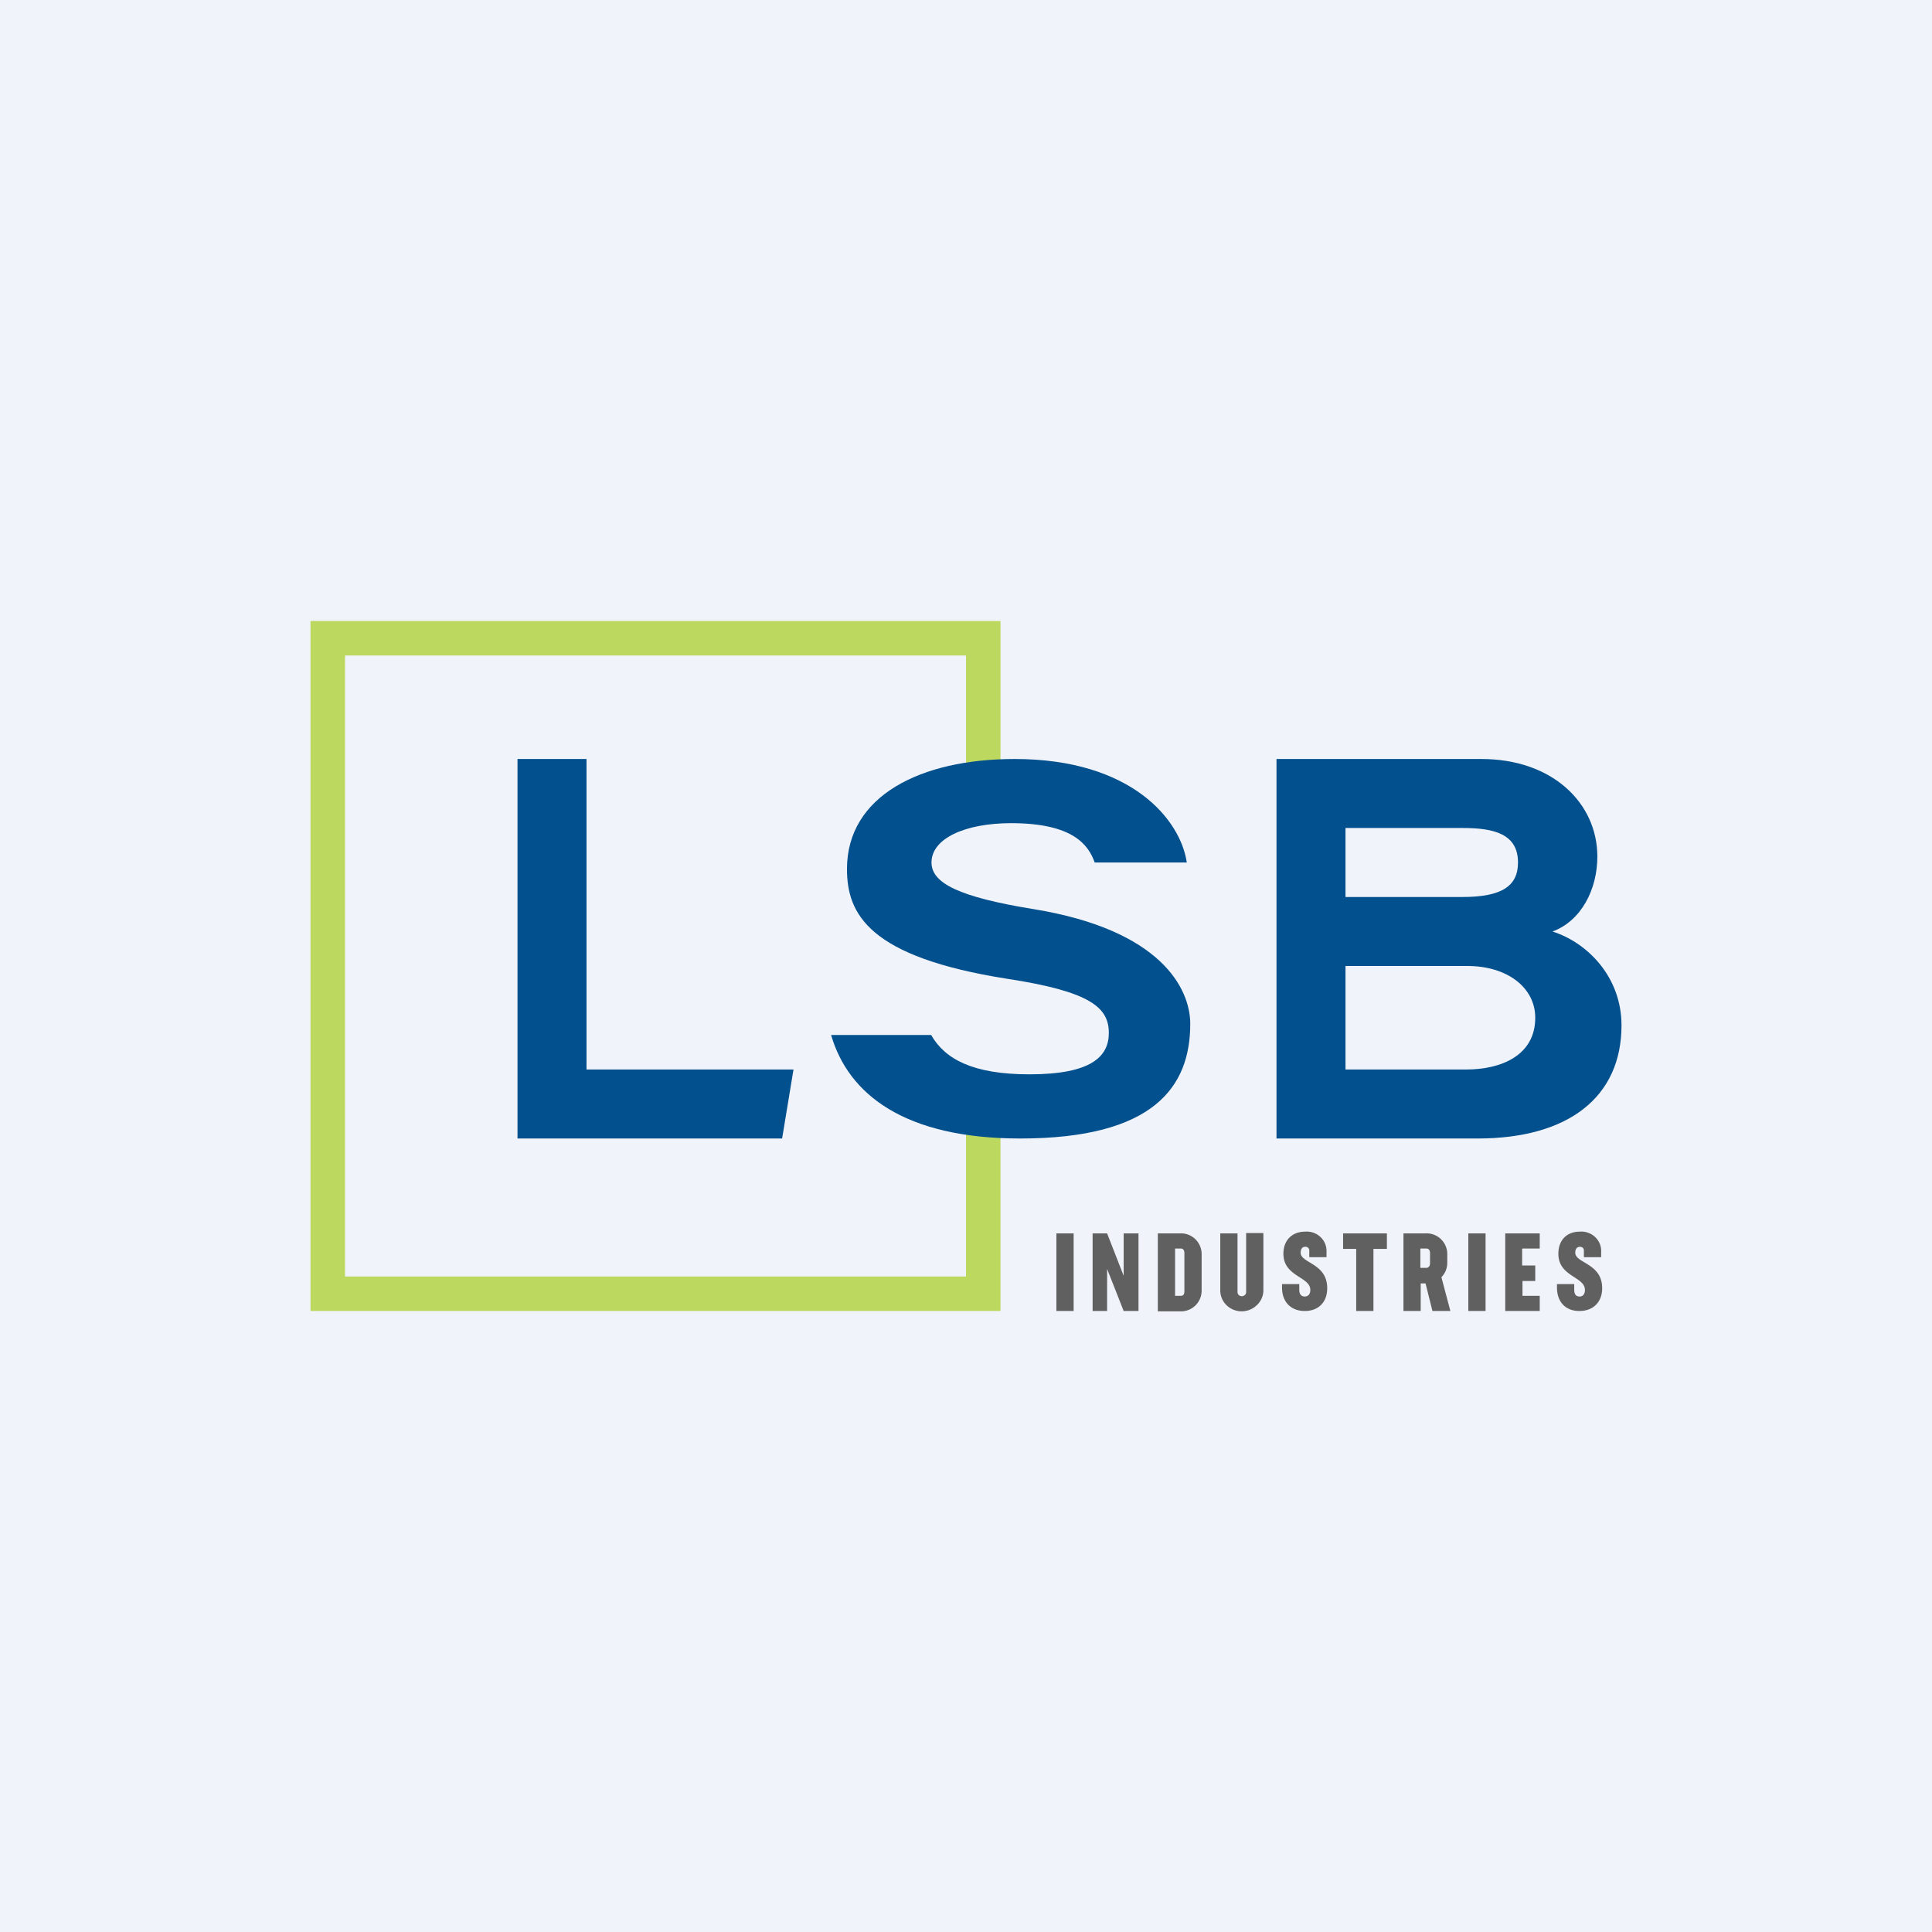
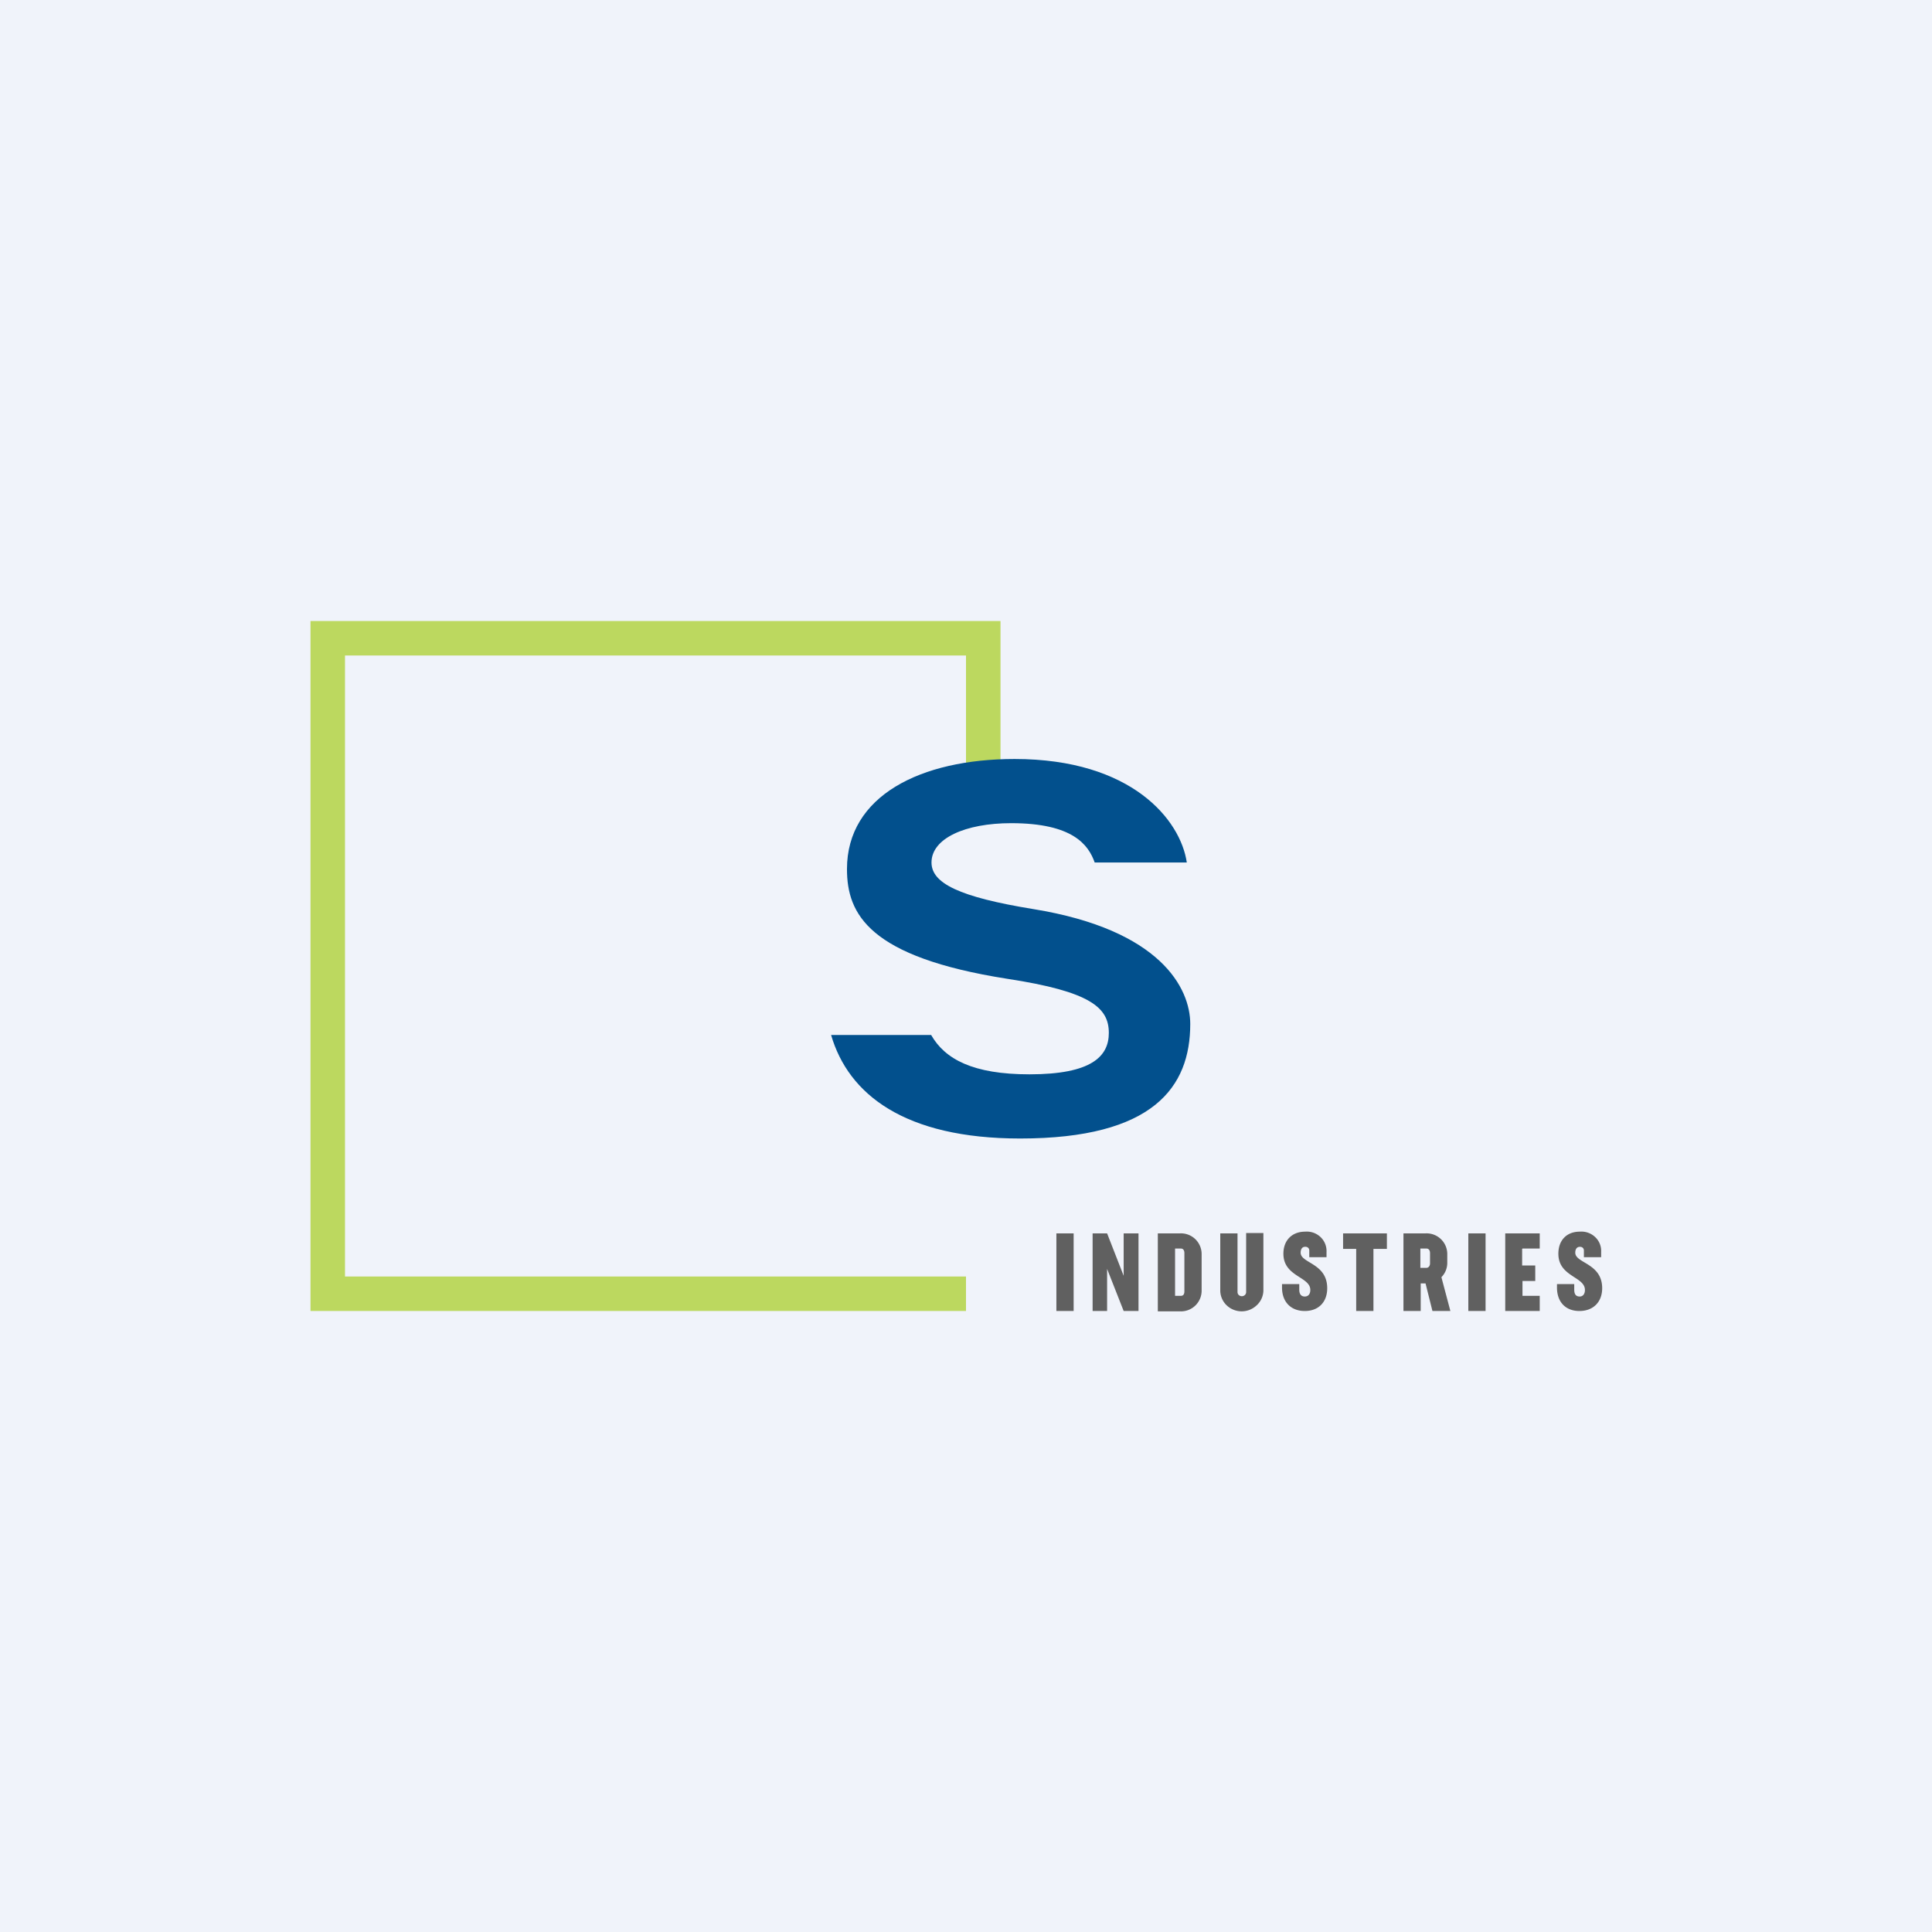
<svg xmlns="http://www.w3.org/2000/svg" width="56" height="56" viewBox="0 0 56 56">
  <path fill="#F0F3FA" d="M0 0h56v56H0z" />
-   <path d="M29 23.84V18H9v20h20v-5.84h-1V37H10V19h18v4.85h1Z" fill="#BCD85F" />
-   <path d="M15 22h2v9h6l-.33 2H15V22ZM37 22h5.94c2.06 0 3.36 1.28 3.36 2.83 0 .94-.46 1.86-1.3 2.17 1.03.33 2 1.33 2 2.72C47 31.8 45.46 33 42.83 33H37V22Zm5.39 4c1.16 0 1.61-.33 1.61-1 0-.83-.7-1-1.6-1H39v2h3.39ZM39 31h3.5c1 0 2-.4 2-1.5 0-.88-.82-1.5-1.96-1.5H39v3Z" fill="#02508D" />
+   <path d="M29 23.84V18H9v20h20h-1V37H10V19h18v4.85h1Z" fill="#BCD85F" />
  <path d="M30.62 35.75h.5V38h-.5v-2.25ZM33 35.75V38h-.43l-.48-1.22V38h-.42v-2.25h.42l.48 1.23v-1.23H33ZM34.83 36.34v1.07a.6.6 0 0 1-.63.6h-.64v-2.26h.64a.6.6 0 0 1 .63.6Zm-.5-.02c0-.07-.03-.13-.1-.13h-.17v1.37h.17c.07 0 .1-.05.1-.13v-1.1ZM35.37 37.42v-1.67h.5v1.7c0 .03.01.06.03.08a.13.13 0 0 0 .19 0 .12.12 0 0 0 .03-.09v-1.7h.5v1.68a.6.6 0 0 1-.2.42.63.63 0 0 1-.86 0 .6.6 0 0 1-.19-.42ZM37.16 37.32v-.1h.5v.16c0 .16.08.2.16.2.09 0 .16-.06.16-.19 0-.39-.78-.38-.78-1.05 0-.39.25-.64.63-.64a.58.58 0 0 1 .45.16.56.56 0 0 1 .17.43v.15h-.5v-.19a.11.11 0 0 0-.03-.08.12.12 0 0 0-.1-.03c-.06 0-.12.05-.12.17 0 .31.77.3.77 1.03 0 .4-.25.66-.65.66s-.66-.26-.66-.68ZM40.2 36.2h-.39V38h-.5v-1.8h-.38v-.45h1.27v.44ZM41.52 38l-.2-.8h-.14v.8h-.5v-2.25h.64a.6.6 0 0 1 .63.6v.25a.59.59 0 0 1-.17.42l.26.98h-.52Zm-.35-1.25h.17c.07 0 .11-.06.11-.13v-.3c0-.08-.04-.13-.1-.13h-.18v.56ZM42.56 35.75h.5V38h-.5v-2.25ZM44.12 36.2v.48h.38v.45h-.37v.43h.5V38h-1v-2.25h1v.44h-.5ZM45.13 37.32v-.1h.5v.16c0 .16.07.2.16.2.08 0 .15-.06.15-.19 0-.39-.77-.38-.77-1.05 0-.39.24-.64.62-.64a.58.58 0 0 1 .45.16.55.55 0 0 1 .17.43v.15h-.5v-.19a.11.11 0 0 0-.03-.08.12.12 0 0 0-.09-.03c-.07 0-.13.05-.13.17 0 .31.78.3.78 1.03 0 .4-.26.66-.66.66s-.65-.26-.65-.68Z" fill="#606060" />
  <path d="M26.99 30c.4.7 1.21 1.14 2.85 1.14 1.8 0 2.3-.52 2.3-1.2 0-.73-.52-1.2-2.95-1.57-4-.63-4.64-1.87-4.64-3.18 0-2.12 2.13-3.19 4.86-3.19 3.4 0 4.81 1.77 4.99 3h-2.67c-.18-.51-.63-1.14-2.42-1.14-1.33 0-2.31.44-2.31 1.14 0 .6.8 1 2.95 1.35 3.7.6 4.55 2.3 4.55 3.33 0 1.83-1.07 3.32-4.93 3.32-3.35 0-4.98-1.28-5.48-3h2.9Z" fill="#02508D" />
</svg>